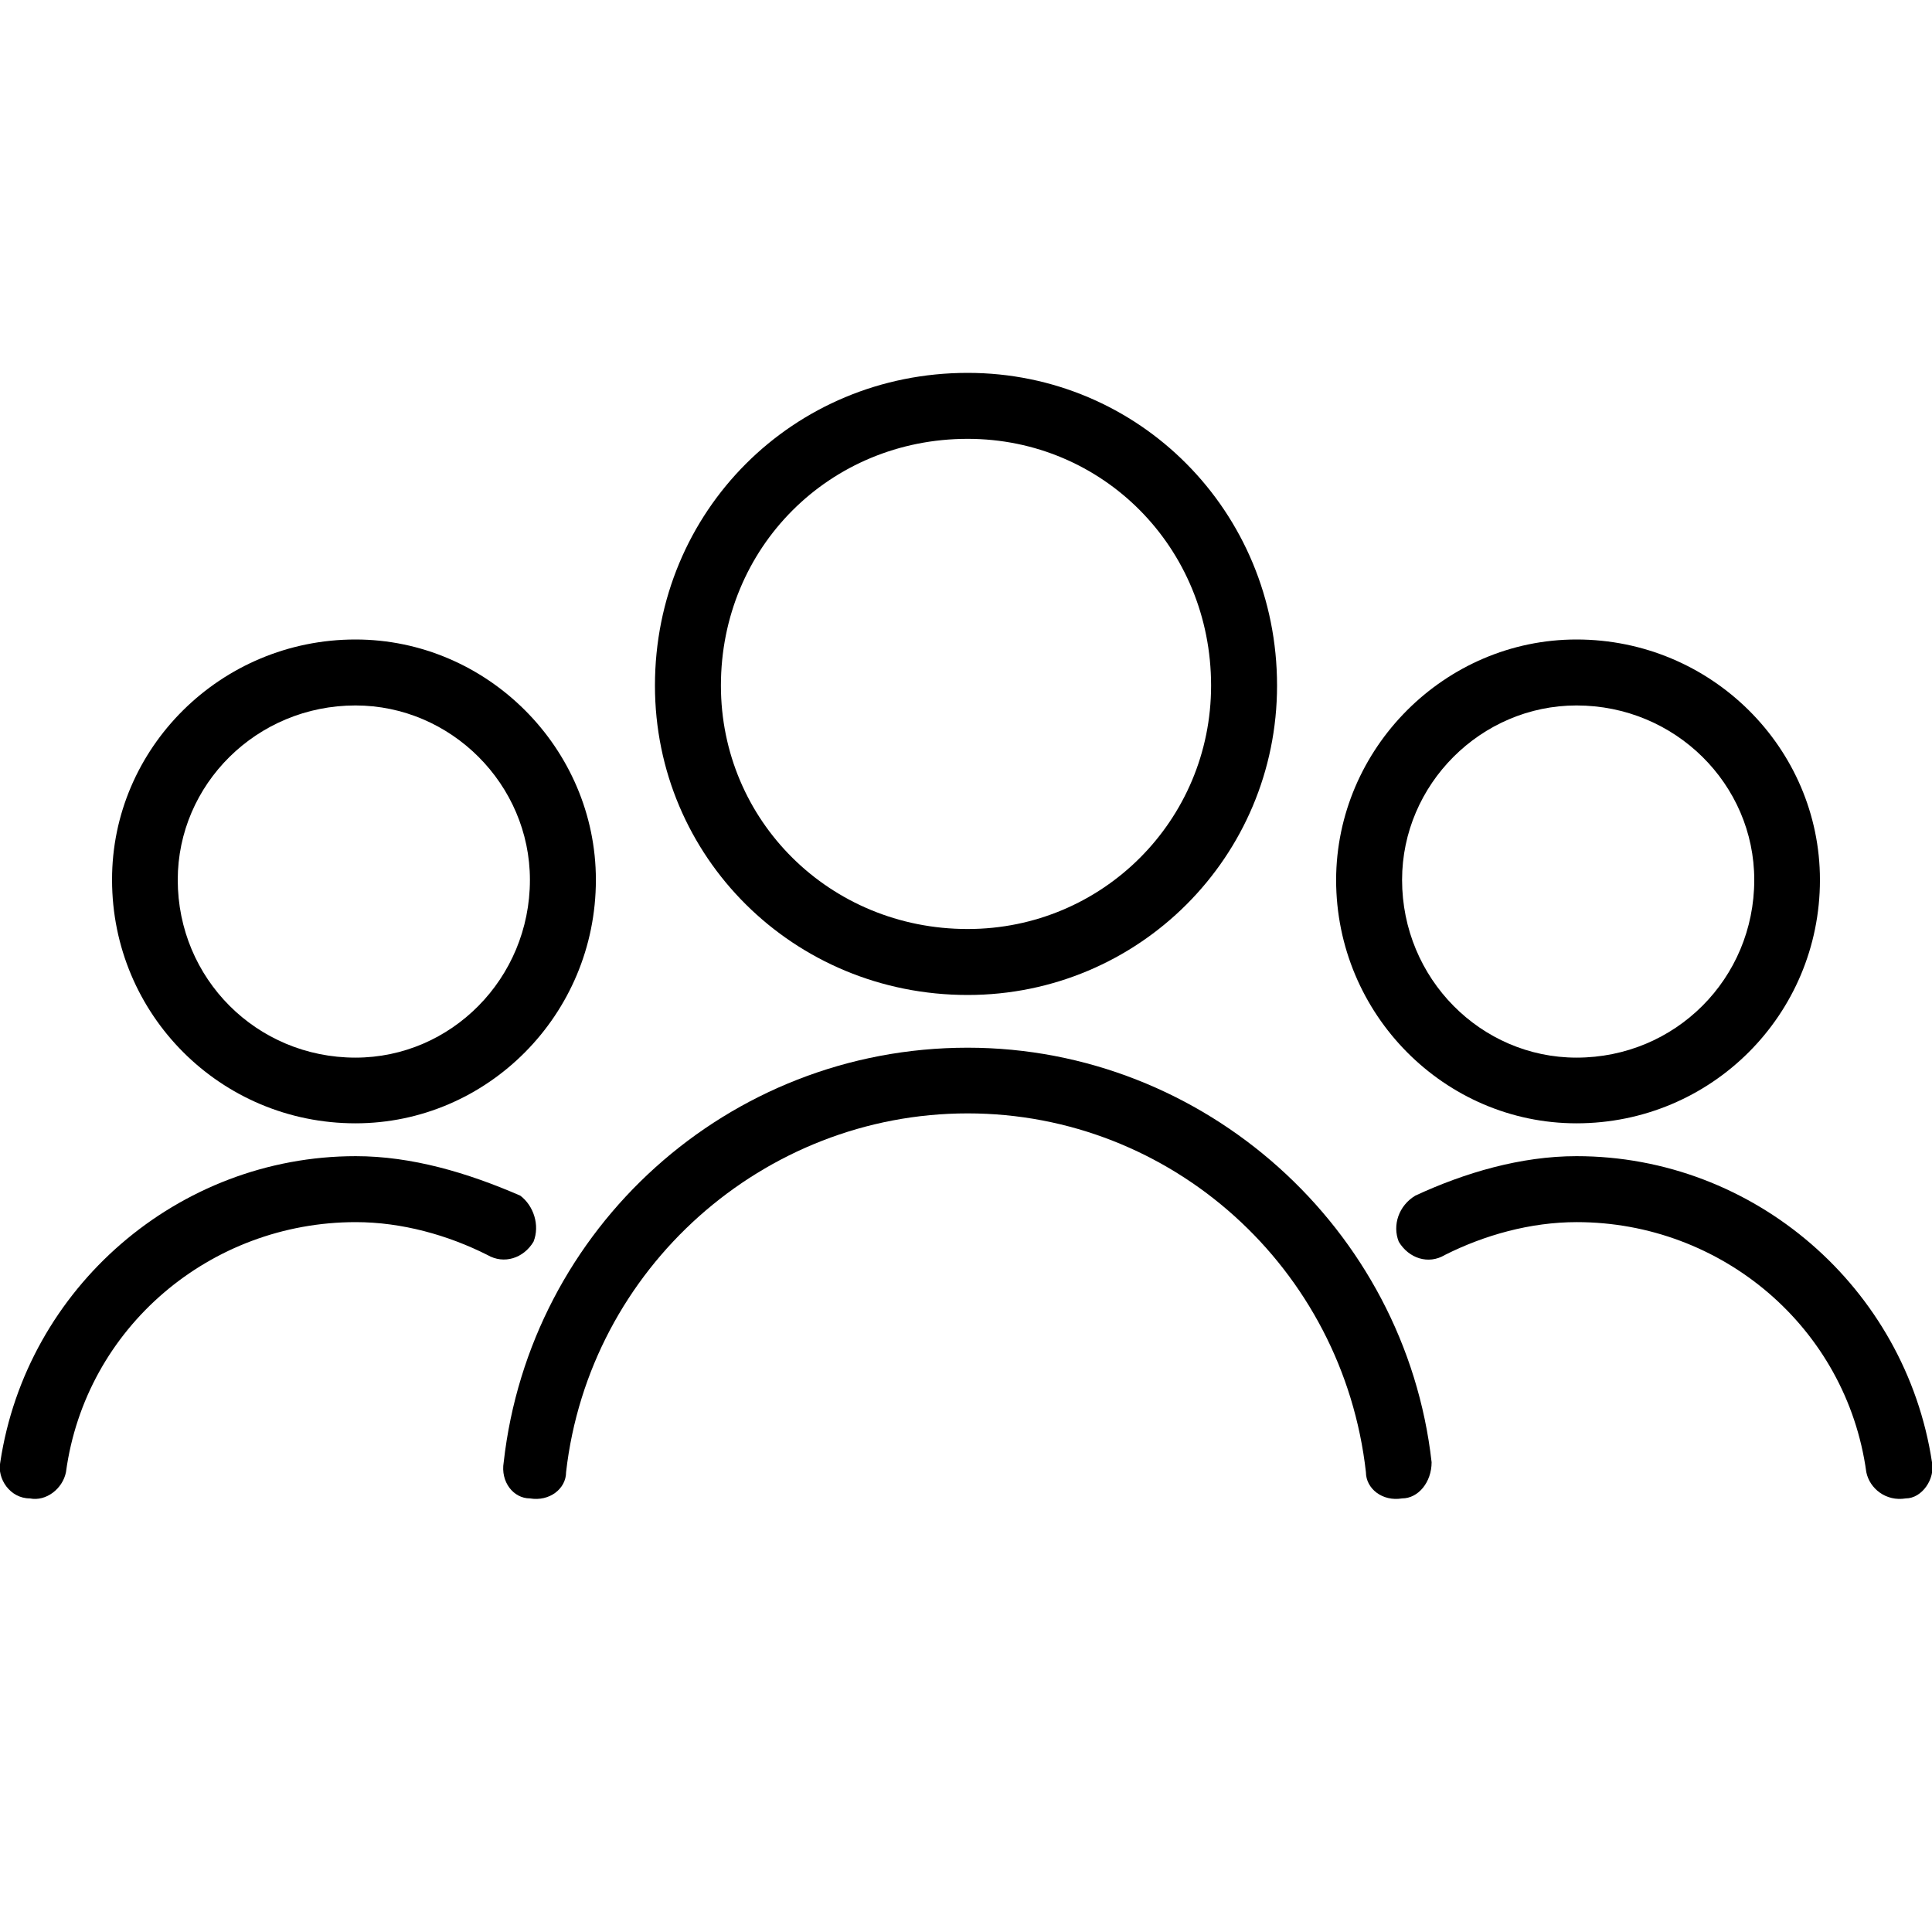
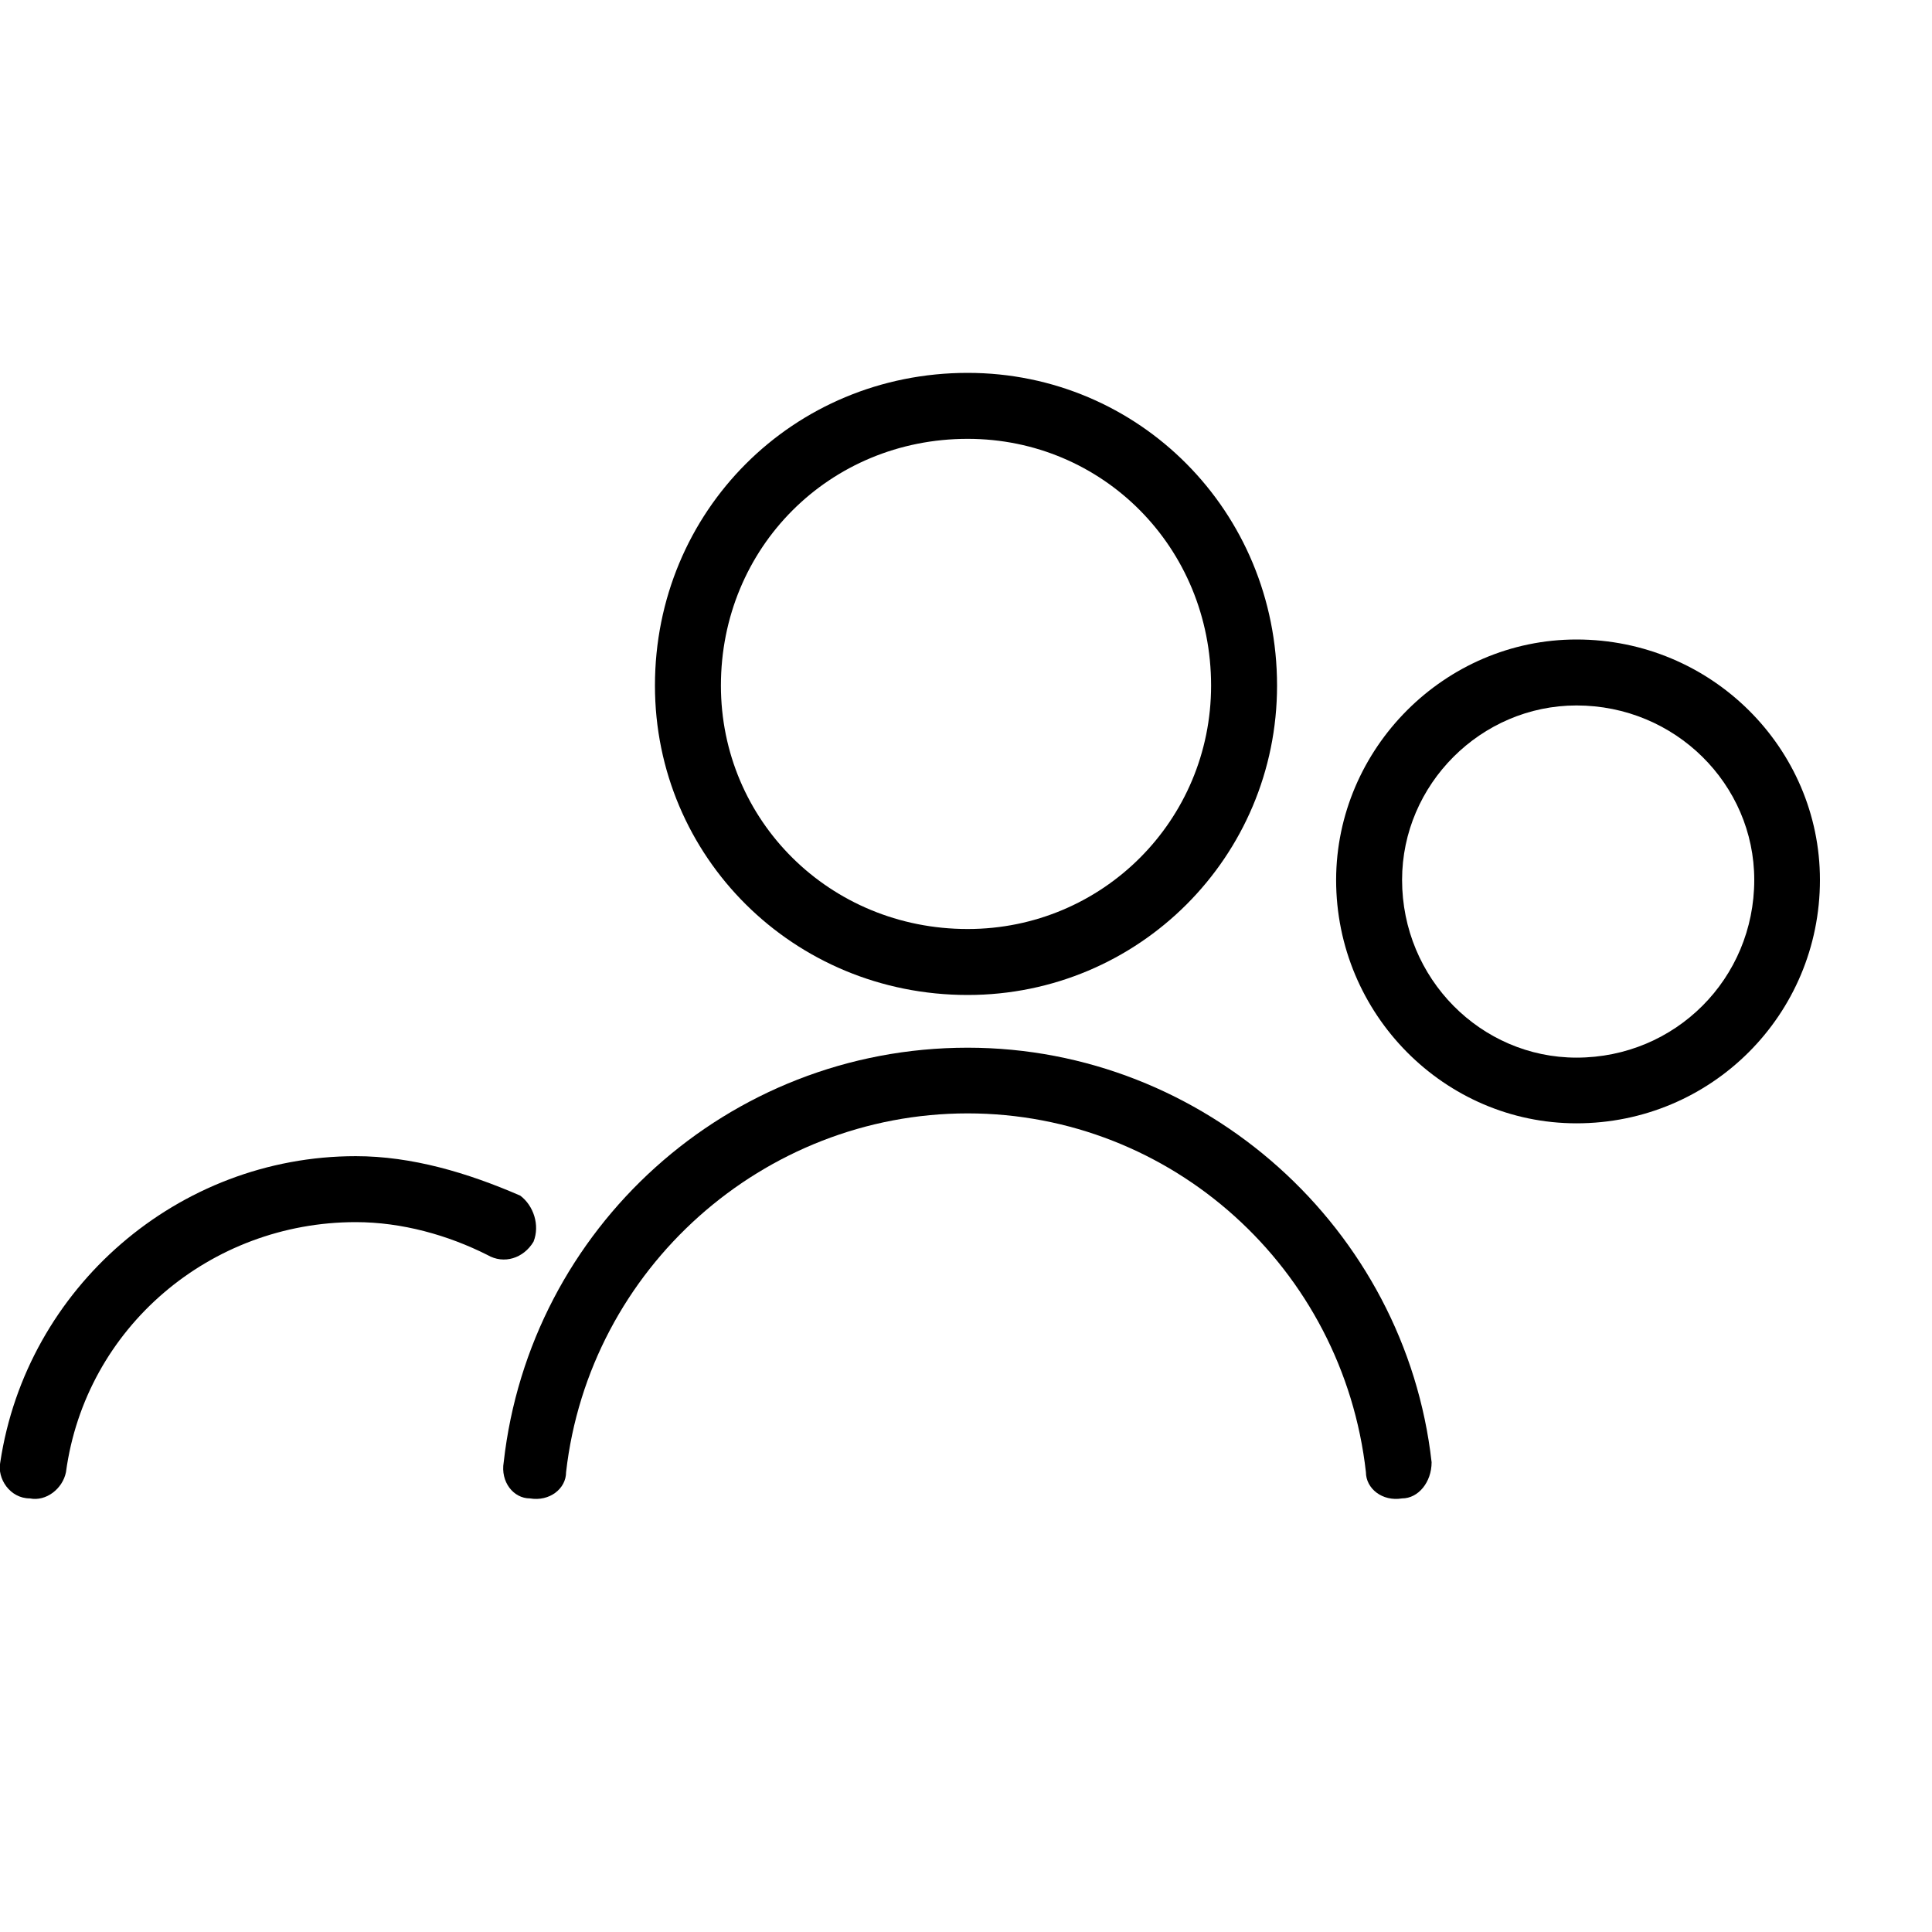
<svg xmlns="http://www.w3.org/2000/svg" version="1.1" id="Ebene_1" x="0px" y="0px" viewBox="0 0 700 700" style="enable-background:new 0 0 700 700;" xml:space="preserve">
  <g>
    <path d="M350.6,135.1c62,0,112.1,50.1,112.1,113.3c0,62-50.1,112.1-112.1,112.1c-63.2,0-113.3-50.1-113.3-112.1   C237.3,185.2,287.4,135.1,350.6,135.1z M350.6,159c-50.1,0-89.4,39.4-89.4,89.4c0,48.9,39.4,88.2,89.4,88.2   c48.9,0,88.2-39.4,88.2-88.2C438.8,198.3,399.5,159,350.6,159L350.6,159z" />
    <path d="M205.1,533.4c0,6-6,10.7-13.1,9.5c-6,0-10.7-6-9.5-13.1c9.5-84.7,81.1-150.2,168.1-150.2c85.9,0,158.6,65.6,168.1,150.2   c0,7.2-4.8,13.1-10.7,13.1c-7.2,1.2-13.1-3.6-13.1-9.5c-8.3-73.9-70.4-130-144.3-130S213.5,459.5,205.1,533.4L205.1,533.4z" />
    <path d="M571.2,231.7c48.9,0,88.2,39.4,88.2,87.1c0,48.9-39.4,88.2-88.2,88.2c-47.7,0-87.1-39.4-87.1-88.2   C484.2,271.1,523.5,231.7,571.2,231.7L571.2,231.7z M571.2,255.6c-34.6,0-63.2,28.6-63.2,63.2c0,35.8,28.6,64.4,63.2,64.4   c35.8,0,64.4-28.6,64.4-64.4C635.6,284.2,607,255.6,571.2,255.6z" />
-     <path d="M523.5,454.7c-6,3.6-13.1,1.2-16.7-4.8c-2.4-6,0-13.1,6-16.7c17.9-8.3,38.2-14.3,58.4-14.3c64.4,0,119.2,47.7,128.8,110.9   c1.2,6-3.6,13.1-9.5,13.1c-7.2,1.2-13.1-3.6-14.3-9.5c-7.2-52.5-52.5-90.6-104.9-90.6C554.5,442.8,537.8,447.5,523.5,454.7   L523.5,454.7z" />
-     <path d="M128.8,231.7c47.7,0,87.1,39.4,87.1,87.1c0,48.9-39.4,88.2-87.1,88.2c-48.9,0-88.2-39.4-88.2-88.2   C40.5,271.1,79.9,231.7,128.8,231.7L128.8,231.7z M128.8,255.6c-35.8,0-64.4,28.6-64.4,63.2c0,35.8,28.6,64.4,64.4,64.4   c34.6,0,63.2-28.6,63.2-64.4C192,284.2,163.4,255.6,128.8,255.6z" />
    <path d="M23.9,533.4c-1.2,6-7.2,10.7-13.1,9.5c-7.2,0-11.9-7.2-10.7-13.1c9.5-63.2,64.4-110.9,128.8-110.9c20.3,0,40.5,6,59.6,14.3   c4.8,3.6,7.2,10.7,4.8,16.7c-3.6,6-10.7,8.3-16.7,4.8c-14.3-7.2-31-11.9-47.7-11.9C76.3,442.8,31,480.9,23.9,533.4L23.9,533.4z" />
  </g>
</svg>